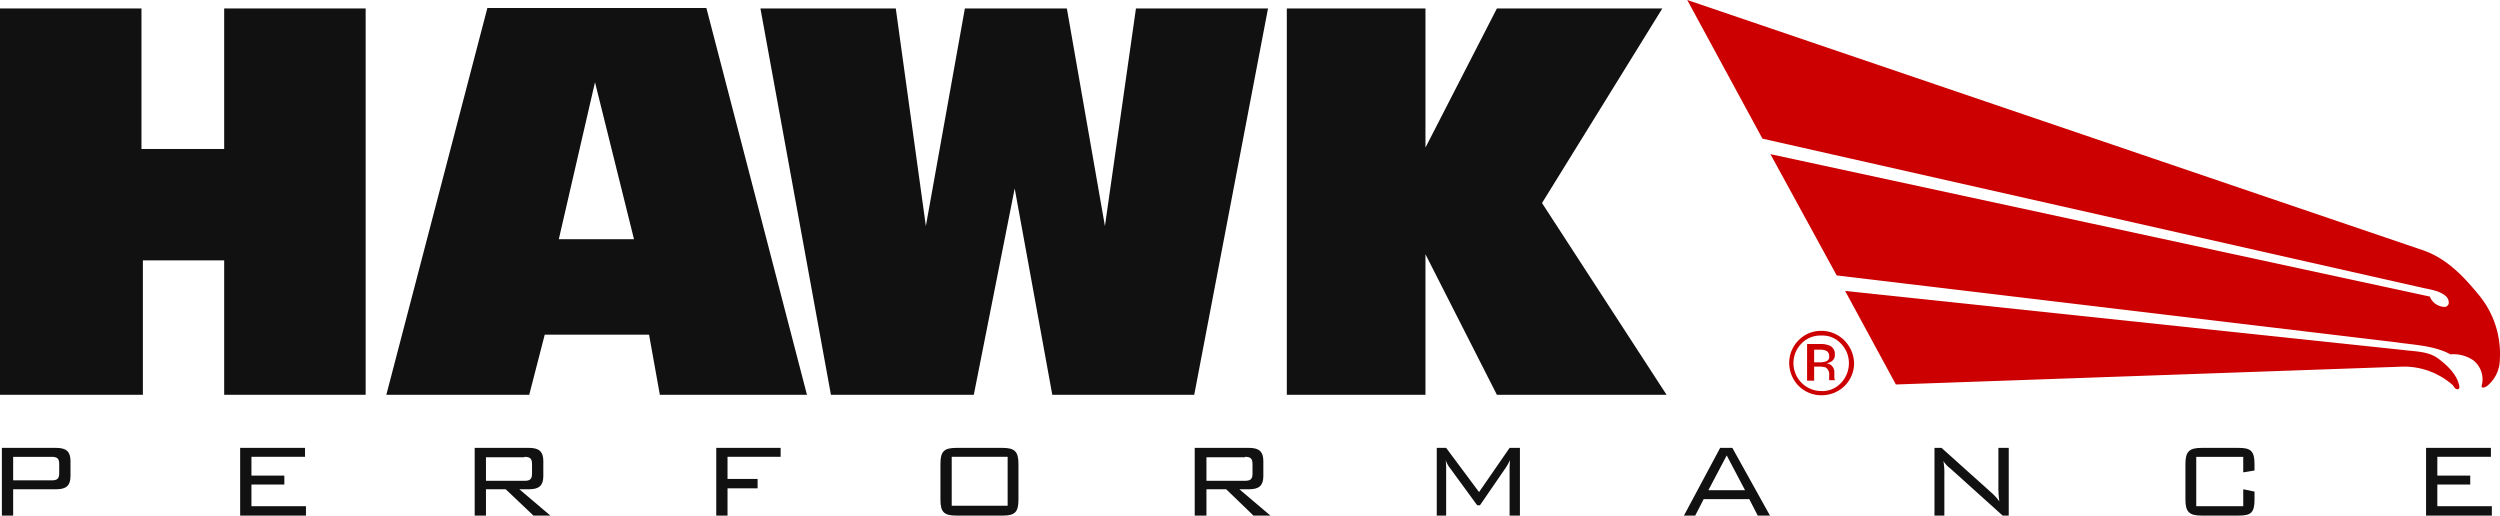
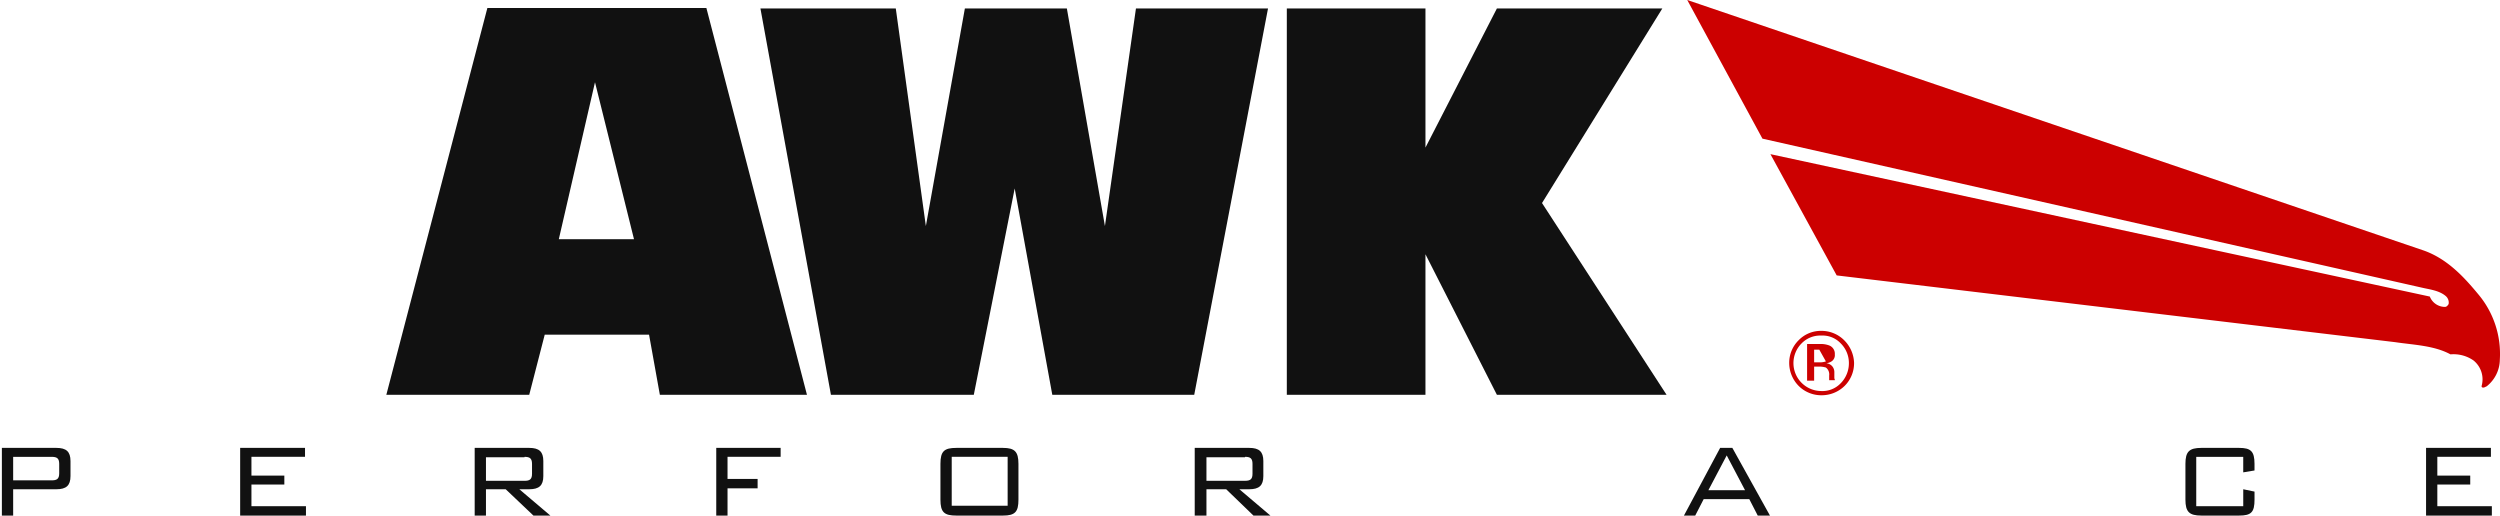
<svg xmlns="http://www.w3.org/2000/svg" viewBox="0 0 386.889 79.788">
  <g fill="#111">
    <path fill-rule="evenodd" d="m.291 79.788h1.746v-4.073h6.691c1.527 0 2.182-.582 2.182-2.037v-2.327c0-1.455-.655-2.037-2.182-2.037h-8.437zm7.709-9.088c.8 0 1.163.218 1.163 1.091v1.455c0 .873-.363 1.091-1.163 1.091h-5.963v-3.637z" />
    <path d="m37.166 79.788h10.183v-1.455h-8.437v-3.346h5.091v-1.382h-5.091v-2.909h8.291v-1.382h-10.037z" />
    <path fill-rule="evenodd" d="m73.46 79.788h1.745v-4.073h3.055l4.291 4.073h2.619l-4.8-4.073h1.53c1.527 0 2.182-.582 2.182-2.037v-2.327c0-1.455-.655-2.037-2.182-2.037h-8.44zm7.71-9.088c.8 0 1.163.218 1.163 1.091v1.527c0 .873-.363 1.091-1.163 1.091h-5.965v-3.64h5.965z" />
    <path d="m110.844 79.788h1.746v-4.219h4.655v-1.454h-4.655v-3.419h8.219v-1.382h-9.965z" />
    <path fill-rule="evenodd" d="m145.538 71.787v5.528c0 1.964.582 2.473 2.473 2.473h7.2c1.891 0 2.4-.582 2.4-2.473v-5.528c0-1.891-.582-2.473-2.4-2.473h-7.2c-1.891 0-2.473.509-2.473 2.473m1.746-1.091h8.655v7.564h-8.655v-7.56z" />
    <path fill-rule="evenodd" d="m184.959 79.788h1.746v-4.073h3.054l4.219 4.073h2.622l-4.8-4.073h1.527c1.528 0 2.182-.582 2.182-2.037v-2.327c0-1.455-.654-2.037-2.182-2.037h-8.437v10.474zm7.71-9.092c.8 0 1.163.218 1.163 1.091v1.527c0 .873-.363 1.091-1.163 1.091h-5.964v-3.636h5.964z" />
-     <path d="m223.725 71.205a4.175 4.175 0 0 0 .728 1.309l4.146 5.674h.436l4-5.819a10.873 10.873 0 0 0 .655-1.164c-.073.8-.073 1.309-.073 1.528v7.055h1.6v-10.474h-1.6l-4.728 6.837-5.089-6.837h-1.454v10.474h1.454v-7.055a11.769 11.769 0 0 0 -.073-1.528" />
    <path fill-rule="evenodd" d="m260.6 79.788h1.745l1.31-2.546h7.055l1.309 2.546h1.891l-5.819-10.474h-1.891zm3.782-3.928 2.837-5.382 2.836 5.382z" />
-     <path d="m299.3 79.788h1.6v-6.183a11.329 11.329 0 0 0 -.146-2.254 4.268 4.268 0 0 0 1.091 1.163l8.074 7.274h.945v-10.474h-1.6v5.746a16.335 16.335 0 0 0 .145 2.546 7.311 7.311 0 0 0 -1.163-1.31l-7.783-6.982h-1.091v10.474z" />
    <path d="m347.153 70.7v2.4l1.745-.291v-1.022c0-1.964-.582-2.473-2.4-2.473h-5.819c-1.891 0-2.472.582-2.472 2.473v5.528c0 1.891.581 2.473 2.472 2.473h5.821c1.891 0 2.4-.509 2.4-2.473v-1.237l-1.745-.363v2.618h-7.274v-7.633z" />
    <path d="m375.446 79.788h10.182v-1.455h-8.437v-3.346h5.092v-1.382h-5.092v-2.909h8.292v-1.382h-10.037z" />
    <path d="m199.142 61.095v-59.786h21.456v21.529l11.055-21.529h25.602l-18.619 30.111 19.274 29.675h-26.257l-11.055-21.747v21.747z" />
    <path d="m128.591 61.095-10.91-59.786h20.947l4.655 33.675 6.037-33.675h15.783l5.891 33.675 4.801-33.675h20.438l-11.419 59.786h-21.966l-5.818-31.929-6.328 31.929z" />
    <path d="m59.786 61.1 15.638-59.864h33.893l15.565 59.864h-22.765l-1.673-9.309h-16.144l-2.4 9.309zm32.293-48.372-5.6 24.293h11.637z" />
-     <path d="m0 61.095v-59.786h21.893v21.747h12.8v-21.747h21.893v59.786h-21.893v-20.801h-12.582v20.801z" />
  </g>
  <g fill="#c00">
    <path d="m375.082 38.766c3.709 1.31 6.328 4.219 8.437 6.765a14.326 14.326 0 0 1 3.346 10.109 5.348 5.348 0 0 1 -2.037 4.146c-.218.073-.436.291-.727.146l-.073-.146a3.754 3.754 0 0 0 -1.236-4 5.4 5.4 0 0 0 -3.564-.946c-2.546-1.382-5.673-1.454-8.583-1.891l-86.406-10.328-10.255-18.765 102.043 22.038a2.528 2.528 0 0 0 2.328 1.6c.291 0 .436-.218.582-.436a1.332 1.332 0 0 0 -.437-1.236c-1.018-.873-2.473-1.019-3.709-1.31l-102.044-23.056-11.637-21.456z" />
-     <path d="m372.1 54.186c1.891.218 3.782.218 5.237 1.309s2.982 2.546 3.273 4.364c0 .145-.073.364-.219.364-.581.072-.581-.51-1.018-.8a11.441 11.441 0 0 0 -7.346-2.692l-78.627 2.769-7.855-14.474z" />
    <path d="m285.4 52.658a4.945 4.945 0 0 0 -3.564-1.454 4.777 4.777 0 0 0 -3.491 1.454 4.9 4.9 0 0 0 -1.455 3.492 5.064 5.064 0 0 0 1.455 3.563 4.94 4.94 0 0 0 3.564 1.455 5.064 5.064 0 0 0 3.563-1.455 4.939 4.939 0 0 0 1.455-3.563 5.155 5.155 0 0 0 -1.527-3.492zm-.51 6.619a3.9 3.9 0 0 1 -3.054 1.237 4.321 4.321 0 0 1 -3.055-7.346 4.006 4.006 0 0 1 3.055-1.237 3.853 3.853 0 0 1 3.054 1.237 4.281 4.281 0 0 1 1.237 3.054 4.411 4.411 0 0 1 -1.234 3.055z" />
-     <path d="m283.948 54.84a1.365 1.365 0 0 0 -.873-1.382 3.753 3.753 0 0 0 -1.527-.218h-1.891v5.673h1.091v-2.182h.727a3.531 3.531 0 0 1 1.091.146 1.329 1.329 0 0 1 .509 1.236v.728h.873v-.073c0-.073-.073-.146-.073-.291v-.877a1.393 1.393 0 0 0 -.291-.873 1.351 1.351 0 0 0 -.945-.509 2.025 2.025 0 0 0 .8-.291 1.146 1.146 0 0 0 .509-1.087zm-1.382 1.091a2.837 2.837 0 0 1 -.945.146h-.873v-1.964h.8a2.361 2.361 0 0 1 1.164.218.94.94 0 0 1 .363.8.707.707 0 0 1 -.509.8z" />
+     <path d="m283.948 54.84a1.365 1.365 0 0 0 -.873-1.382 3.753 3.753 0 0 0 -1.527-.218h-1.891v5.673h1.091v-2.182h.727a3.531 3.531 0 0 1 1.091.146 1.329 1.329 0 0 1 .509 1.236v.728h.873v-.073c0-.073-.073-.146-.073-.291v-.877a1.393 1.393 0 0 0 -.291-.873 1.351 1.351 0 0 0 -.945-.509 2.025 2.025 0 0 0 .8-.291 1.146 1.146 0 0 0 .509-1.087zm-1.382 1.091a2.837 2.837 0 0 1 -.945.146h-.873v-1.964h.8z" />
  </g>
</svg>